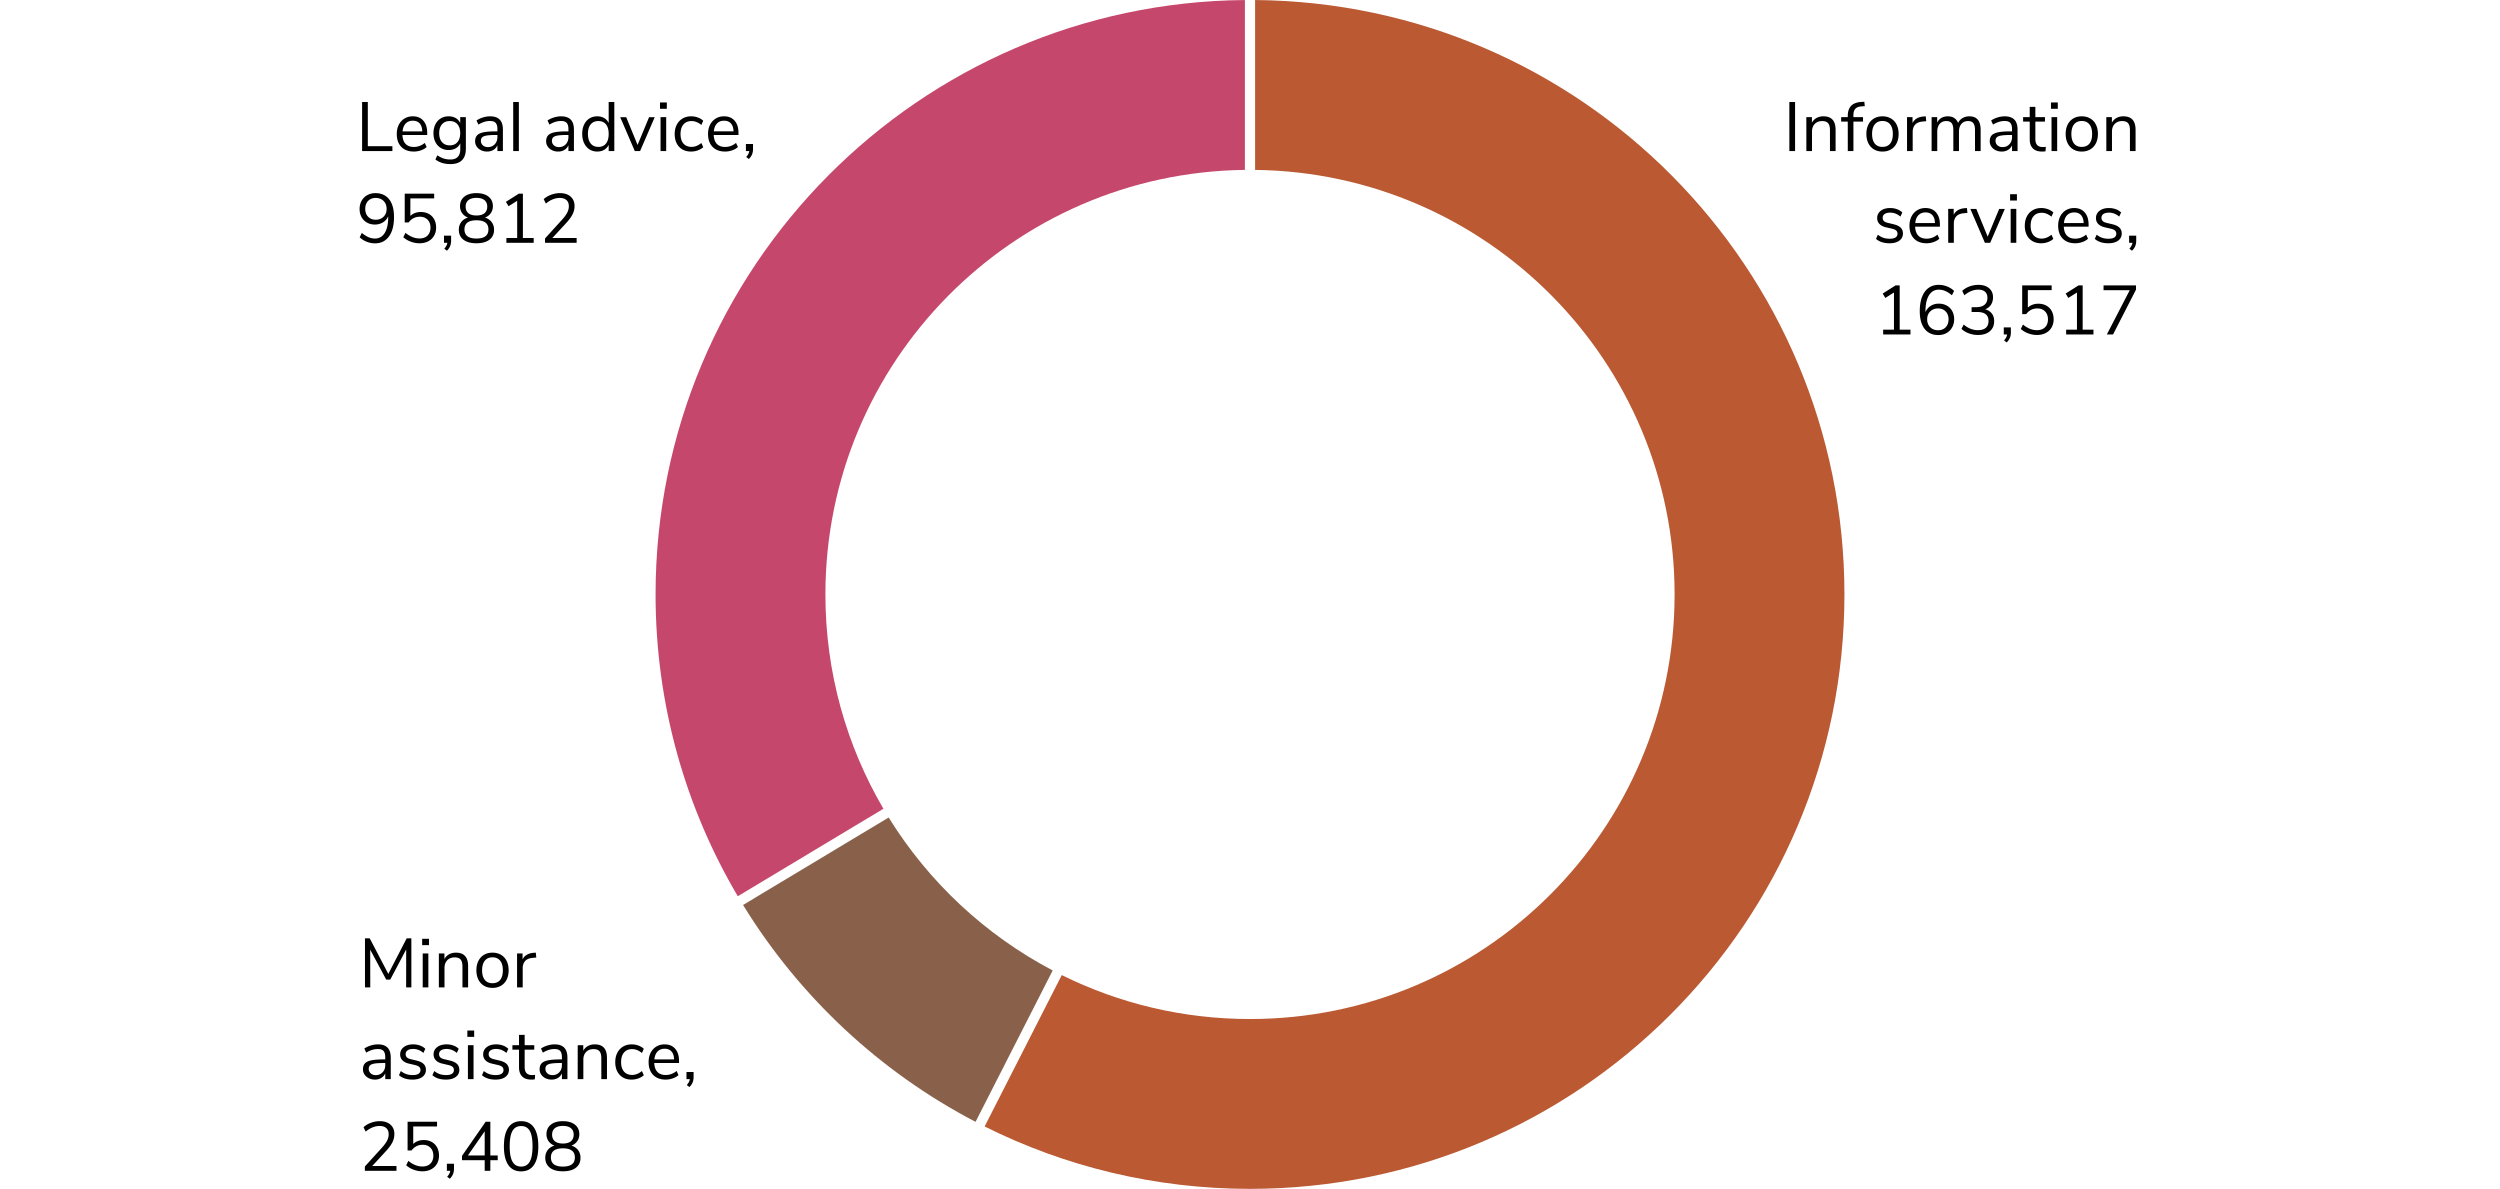
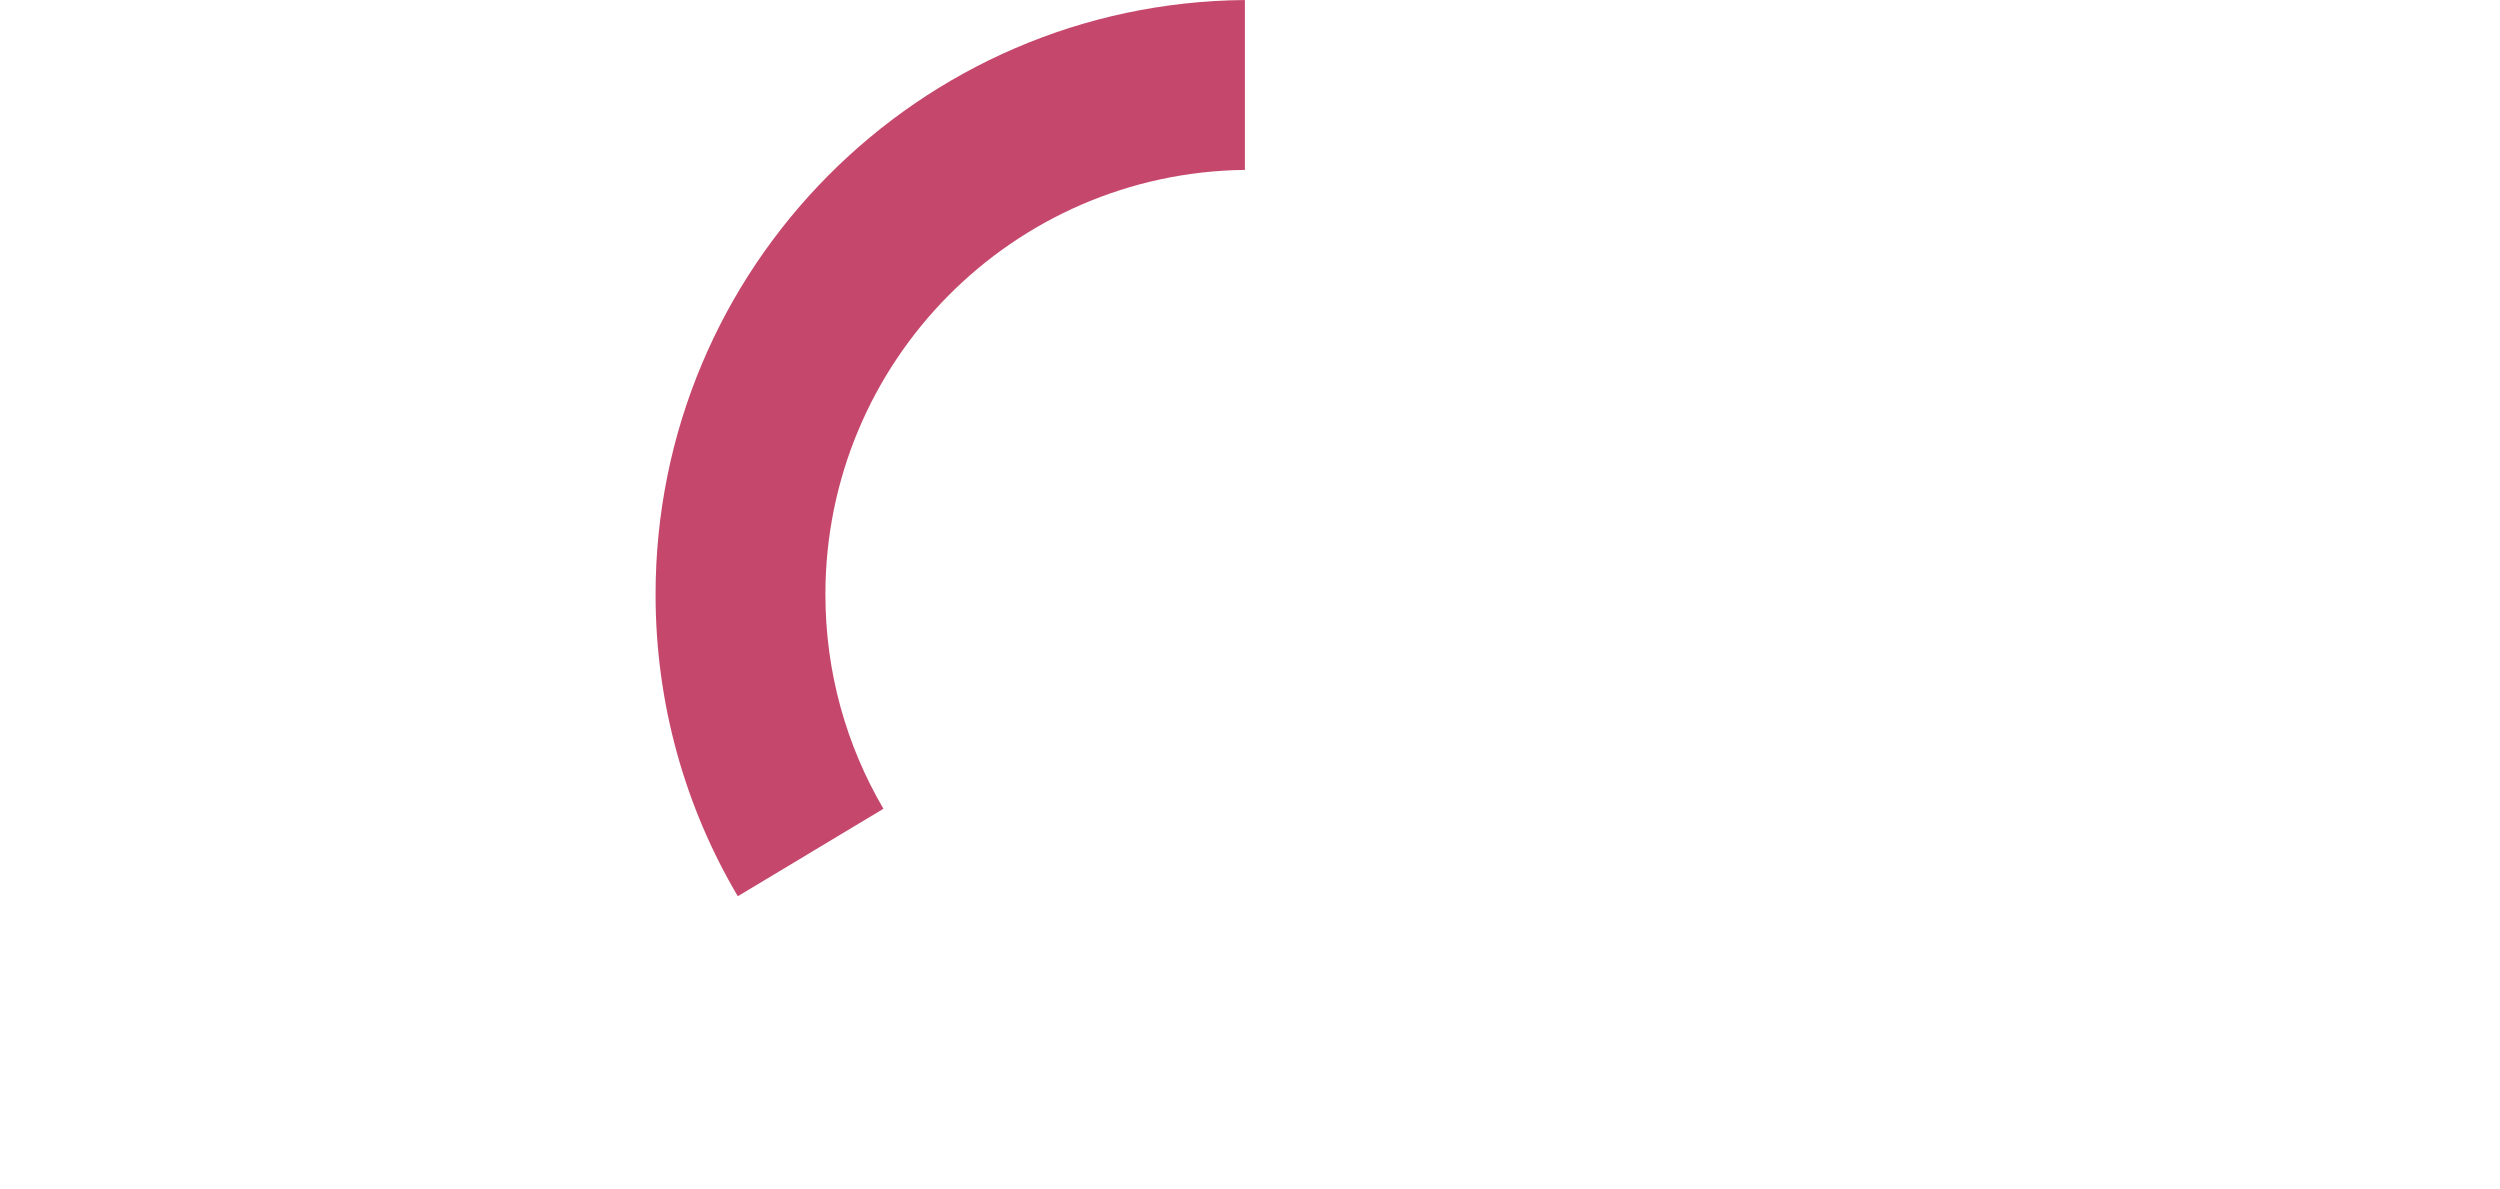
<svg xmlns="http://www.w3.org/2000/svg" viewBox="0 0 1472 700">
-   <path fill="#c6476c" d="M520.157 476.192C498.451 439.153 486 396.034 486 350c0-137.068 110.313-248.352 247-249.962V.019C541.082 1.631 386 157.702 386 350c0 64.875 17.659 125.62 48.42 177.708l85.737-51.516Z" />
-   <path fill="#89614b" d="m523.248 481.334-85.733 51.514c33.141 53.982 80.509 98.29 136.891 127.69l45.417-89.135c-39.684-20.867-73.073-52.087-96.575-90.069Z" />
-   <path fill="#ba5932" d="M739 .019v100.019C875.687 101.648 986 212.932 986 350c0 138.071-111.929 250-250 250-39.806 0-77.429-9.319-110.833-25.87l-45.418 89.138C626.782 686.772 679.845 700 736 700c193.3 0 350-156.7 350-350C1086 157.702 930.918 1.631 739 .019Z" />
-   <path d="M242.205 552.477v28.904h-3.075l.04-22.387-9.388 17.795h-2.379l-9.43-17.63.042 22.222h-3.117v-28.904h2.789l10.947 20.95 10.824-20.95h2.747Zm10.372.286v3.731h-4.017v-3.731h4.017Zm-3.69 8.651h3.321v19.967h-3.32v-19.967Zm26.732 7.421v12.546h-3.321V569.04c0-1.858-.362-3.212-1.086-4.06-.725-.846-1.88-1.27-3.465-1.27-1.832 0-3.294.56-4.387 1.68-1.093 1.122-1.64 2.64-1.64 4.551v11.44h-3.32v-19.967h3.279v3.28c.656-1.23 1.571-2.167 2.747-2.81 1.175-.64 2.514-.962 4.018-.962 4.783 0 7.175 2.639 7.175 7.913Zm9.368 11.561c-1.435-.846-2.542-2.056-3.321-3.627s-1.168-3.396-1.168-5.474c0-2.077.389-3.901 1.168-5.474.78-1.571 1.886-2.78 3.321-3.628 1.435-.847 3.096-1.271 4.982-1.271s3.552.424 5.002 1.271c1.448.848 2.562 2.057 3.341 3.628.779 1.573 1.168 3.397 1.168 5.474 0 2.078-.39 3.902-1.168 5.474-.779 1.57-1.893 2.78-3.341 3.627-1.45.848-3.117 1.272-5.002 1.272s-3.547-.424-4.982-1.272Zm9.512-3.423c1.052-1.297 1.578-3.19 1.578-5.678 0-2.433-.532-4.312-1.598-5.638-1.067-1.325-2.57-1.988-4.51-1.988-1.942 0-3.445.663-4.51 1.988-1.066 1.326-1.6 3.205-1.6 5.638 0 2.46.527 4.346 1.58 5.658 1.051 1.312 2.562 1.968 4.53 1.968s3.477-.65 4.53-1.948Zm21.259-13.181-2.174.205c-2.05.191-3.532.834-4.448 1.927-.916 1.094-1.373 2.447-1.373 4.058v11.399h-3.322v-19.967h3.24v3.484c1.12-2.322 3.32-3.62 6.6-3.894l1.19-.082.287 2.87Zm-87.555 53.077c1.243 1.299 1.865 3.274 1.865 5.925v12.587h-3.238v-3.402c-.52 1.174-1.312 2.083-2.378 2.726-1.066.642-2.296.963-3.69.963-1.285 0-2.467-.26-3.547-.78-1.08-.518-1.934-1.242-2.563-2.172a5.367 5.367 0 0 1-.942-3.075c0-1.502.382-2.672 1.147-3.506.766-.833 2.023-1.435 3.773-1.803 1.749-.37 4.182-.555 7.298-.555h.902v-1.352c0-1.667-.343-2.876-1.025-3.628-.684-.752-1.79-1.128-3.322-1.128-2.295 0-4.578.71-6.846 2.132l-1.107-2.42c1.038-.736 2.288-1.332 3.751-1.783 1.462-.45 2.876-.676 4.243-.676 2.542 0 4.435.65 5.68 1.947Zm-2.952 14.514c1.052-1.107 1.58-2.534 1.58-4.284v-1.189h-.74c-2.404 0-4.237.102-5.493.307-1.258.205-2.153.548-2.686 1.025-.533.479-.8 1.183-.8 2.112 0 1.066.39 1.947 1.17 2.644s1.755 1.046 2.93 1.046c1.64 0 2.987-.554 4.039-1.661Zm9.656 1.702 1.107-2.46c1.066.848 2.152 1.455 3.26 1.824 1.106.37 2.357.554 3.75.554 1.477 0 2.604-.253 3.383-.759s1.17-1.236 1.17-2.193c0-.793-.262-1.421-.78-1.886-.52-.465-1.381-.833-2.583-1.107l-3.362-.779c-1.696-.383-2.994-1.039-3.895-1.968-.902-.93-1.353-2.077-1.353-3.444 0-1.777.697-3.212 2.09-4.305 1.395-1.093 3.253-1.64 5.577-1.64 1.394 0 2.72.225 3.977.676 1.257.45 2.31 1.101 3.156 1.948l-1.106 2.419c-1.832-1.559-3.841-2.337-6.027-2.337-1.394 0-2.481.267-3.26.8-.779.533-1.168 1.277-1.168 2.234 0 .793.239 1.428.718 1.906.477.479 1.25.84 2.316 1.086l3.402.82c1.86.438 3.24 1.102 4.142 1.989.902.889 1.352 2.044 1.352 3.465 0 1.75-.704 3.143-2.11 4.181-1.41 1.04-3.329 1.559-5.762 1.559-3.361 0-6.026-.861-7.994-2.583Zm19.68 0 1.106-2.46c1.067.848 2.153 1.455 3.26 1.824 1.107.37 2.358.554 3.751.554 1.477 0 2.604-.253 3.383-.759s1.169-1.236 1.169-2.193c0-.793-.26-1.421-.78-1.886-.519-.465-1.38-.833-2.582-1.107l-3.363-.779c-1.695-.383-2.993-1.039-3.894-1.968-.903-.93-1.354-2.077-1.354-3.444 0-1.777.697-3.212 2.091-4.305 1.395-1.093 3.253-1.64 5.576-1.64 1.395 0 2.72.225 3.978.676 1.257.45 2.31 1.101 3.156 1.948l-1.106 2.419c-1.832-1.559-3.841-2.337-6.028-2.337-1.393 0-2.48.267-3.259.8-.779.533-1.169 1.277-1.169 2.234 0 .793.24 1.428.718 1.906.478.479 1.25.84 2.317 1.086l3.402.82c1.86.438 3.24 1.102 4.142 1.989.902.889 1.352 2.044 1.352 3.465 0 1.75-.704 3.143-2.111 4.181-1.408 1.04-3.328 1.559-5.76 1.559-3.362 0-6.027-.861-7.995-2.583Zm24.6-26.322v3.731h-4.018v-3.731h4.018Zm-3.69 8.651h3.32v19.967h-3.32v-19.967Zm8.281 17.671 1.108-2.46c1.065.848 2.152 1.455 3.259 1.824 1.107.37 2.357.554 3.751.554 1.476 0 2.604-.253 3.383-.759.779-.506 1.168-1.236 1.168-2.193 0-.793-.26-1.421-.779-1.886s-1.38-.833-2.583-1.107l-3.361-.779c-1.696-.383-2.994-1.039-3.896-1.968-.901-.93-1.352-2.077-1.352-3.444 0-1.777.696-3.212 2.09-4.305 1.394-1.093 3.252-1.64 5.577-1.64 1.393 0 2.718.225 3.976.676 1.257.45 2.31 1.101 3.157 1.948l-1.107 2.419c-1.831-1.559-3.84-2.337-6.026-2.337-1.395 0-2.48.267-3.26.8s-1.17 1.277-1.17 2.234c0 .793.24 1.428.719 1.906s1.25.84 2.316 1.086l3.403.82c1.859.438 3.24 1.102 4.141 1.989.902.889 1.354 2.044 1.354 3.465 0 1.75-.705 3.143-2.112 4.181-1.408 1.04-3.328 1.559-5.76 1.559-3.363 0-6.028-.861-7.996-2.583Zm31.284-.205-.165 2.624c-.628.11-1.312.164-2.05.164-2.405 0-4.216-.629-5.432-1.887-1.217-1.256-1.824-3.006-1.824-5.248v-10.495h-3.896v-2.624h3.896v-6.068h3.32v6.068h5.658v2.624h-5.658v10.25c0 3.144 1.45 4.715 4.347 4.715.6 0 1.202-.041 1.804-.123Zm17.158-16.01c1.243 1.298 1.865 3.273 1.865 5.924v12.587h-3.238v-3.402c-.52 1.174-1.313 2.083-2.378 2.726-1.067.642-2.296.963-3.69.963-1.286 0-2.467-.26-3.548-.78-1.08-.518-1.933-1.242-2.562-2.172a5.367 5.367 0 0 1-.942-3.075c0-1.502.381-2.672 1.147-3.506.766-.833 2.022-1.435 3.772-1.803 1.75-.37 4.182-.555 7.298-.555h.903v-1.352c0-1.667-.343-2.876-1.026-3.628-.683-.752-1.79-1.128-3.321-1.128-2.296 0-4.578.71-6.847 2.132l-1.106-2.42c1.038-.736 2.288-1.332 3.75-1.783 1.463-.45 2.877-.676 4.244-.676 2.542 0 4.435.65 5.679 1.947Zm-2.952 14.513c1.051-1.107 1.579-2.534 1.579-4.284v-1.189h-.739c-2.405 0-4.237.102-5.494.307-1.258.205-2.152.548-2.685 1.025-.533.479-.8 1.183-.8 2.112 0 1.066.39 1.947 1.169 2.644s1.756 1.046 2.931 1.046c1.64 0 2.987-.554 4.039-1.661Zm28.105-8.548v12.546h-3.32V623.04c0-1.858-.364-3.212-1.087-4.06-.725-.846-1.88-1.27-3.465-1.27-1.831 0-3.294.56-4.387 1.68-1.093 1.122-1.64 2.64-1.64 4.551v11.44h-3.32v-19.967h3.28v3.28c.656-1.23 1.57-2.167 2.747-2.81 1.174-.64 2.513-.962 4.017-.962 4.783 0 7.175 2.639 7.175 7.913Zm9.389 11.561c-1.45-.846-2.563-2.042-3.341-3.586-.78-1.544-1.169-3.355-1.169-5.433 0-2.077.403-3.901 1.21-5.474.806-1.571 1.94-2.794 3.402-3.669s3.178-1.312 5.146-1.312c1.339 0 2.651.24 3.936.717 1.284.478 2.323 1.115 3.116 1.907l-1.107 2.46c-1.886-1.53-3.8-2.296-5.74-2.296-2.05 0-3.649.67-4.797 2.009-1.148 1.34-1.722 3.225-1.722 5.658 0 2.405.574 4.264 1.722 5.576 1.148 1.312 2.747 1.968 4.797 1.968 1.94 0 3.854-.765 5.74-2.296l1.107 2.46c-.847.793-1.914 1.42-3.198 1.886-1.285.465-2.61.697-3.977.697-1.968 0-3.677-.424-5.125-1.272Zm33.046-8.486h-14.596c.108 2.323.737 4.08 1.886 5.268 1.148 1.19 2.773 1.784 4.879 1.784 2.323 0 4.455-.792 6.396-2.378l1.106 2.419c-.875.82-1.995 1.47-3.362 1.947-1.366.478-2.76.718-4.181.718-3.117 0-5.57-.916-7.36-2.747s-2.685-4.36-2.685-7.585c0-2.05.395-3.86 1.19-5.433.791-1.571 1.905-2.794 3.34-3.669 1.435-.875 3.068-1.312 4.9-1.312 2.65 0 4.728.868 6.232 2.603 1.503 1.737 2.255 4.121 2.255 7.155v1.23Zm-12.649-6.765c-1.053 1.093-1.675 2.638-1.865 4.632h11.602c-.054-2.021-.56-3.572-1.516-4.652-.957-1.08-2.296-1.62-4.019-1.62-1.749 0-3.15.547-4.202 1.64Zm21.217 12.054v2.951c0 1.149-.185 2.194-.554 3.137s-1.004 1.865-1.906 2.768l-1.558-1.19c1.066-1.175 1.667-2.336 1.804-3.484h-1.968v-4.182h4.182Zm-174.945 55.353v2.829h-18.615v-2.542l10.127-11.152c1.368-1.53 2.359-2.904 2.973-4.12.615-1.216.923-2.44.923-3.67 0-1.585-.465-2.801-1.395-3.649-.928-.848-2.24-1.271-3.935-1.271-2.788 0-5.522 1.107-8.2 3.32l-1.27-2.582c1.147-1.093 2.588-1.961 4.324-2.604 1.736-.642 3.478-.963 5.228-.963 2.65 0 4.749.684 6.294 2.05 1.543 1.366 2.316 3.212 2.316 5.534a10.74 10.74 0 0 1-1.128 4.797c-.752 1.532-1.988 3.24-3.71 5.125l-8.2 8.898h14.268Zm20.807-14.146a7.912 7.912 0 0 1 3.136 3.219c.738 1.38 1.107 2.973 1.107 4.777 0 1.831-.403 3.444-1.21 4.838-.805 1.394-1.947 2.48-3.422 3.26-1.477.778-3.199 1.168-5.166 1.168-1.75 0-3.479-.321-5.187-.963-1.709-.642-3.15-1.51-4.326-2.603l1.271-2.584c2.68 2.214 5.426 3.32 8.242 3.32 2.022 0 3.607-.573 4.755-1.72 1.148-1.15 1.722-2.708 1.722-4.675 0-1.914-.567-3.458-1.701-4.632-1.135-1.176-2.645-1.764-4.53-1.764-2.762 0-4.961 1.121-6.602 3.361h-2.337v-16.931h17.343v2.787h-14.021v10.29a7.862 7.862 0 0 1 2.726-1.7c1.052-.397 2.193-.595 3.423-.595 1.831 0 3.424.384 4.777 1.147Zm13.058 12.793v2.951c0 1.149-.185 2.194-.554 3.137s-1.004 1.865-1.906 2.768l-1.558-1.19c1.066-1.175 1.667-2.336 1.804-3.484h-1.968v-4.182h4.182Zm25.748-2.092h-4.347v6.274h-3.32v-6.274h-13.366v-2.54l13.94-20.09h2.746v19.843h4.347v2.787Zm-7.667-2.787v-14.227l-9.88 14.227h9.88Zm13.898 5.617c-1.721-2.515-2.583-6.177-2.583-10.988 0-4.838.862-8.513 2.583-11.03 1.722-2.514 4.237-3.77 7.544-3.77 3.307 0 5.823 1.25 7.544 3.75s2.583 6.171 2.583 11.01-.861 8.513-2.583 11.029c-1.721 2.514-4.237 3.771-7.544 3.771-3.307 0-5.822-1.257-7.544-3.771Zm12.628-1.968c1.093-1.94 1.64-4.961 1.64-9.06 0-4.128-.54-7.141-1.62-9.042-1.08-1.9-2.78-2.85-5.104-2.85-2.296 0-3.99.958-5.084 2.87-1.093 1.914-1.64 4.92-1.64 9.021 0 4.1.547 7.12 1.64 9.06 1.093 1.942 2.788 2.912 5.084 2.912s3.99-.97 5.084-2.911Zm28.474-6.765c.943 1.257 1.415 2.76 1.415 4.51 0 2.487-.902 4.434-2.706 5.843s-4.36 2.111-7.667 2.111c-3.308 0-5.863-.703-7.667-2.111s-2.706-3.356-2.706-5.843c0-1.777.477-3.294 1.434-4.55s2.283-2.133 3.978-2.625c-1.45-.547-2.598-1.408-3.444-2.583-.848-1.175-1.27-2.556-1.27-4.142 0-2.35.853-4.214 2.562-5.595 1.708-1.381 4.079-2.07 7.113-2.07s5.405.689 7.113 2.07 2.563 3.246 2.563 5.595c0 1.586-.424 2.973-1.27 4.163-.848 1.189-1.983 2.043-3.404 2.562 1.694.52 3.014 1.408 3.956 2.665Zm-1.906 4.305c0-3.581-2.35-5.371-7.052-5.371s-7.052 1.79-7.052 5.37 2.35 5.372 7.052 5.372 7.052-1.79 7.052-5.371Zm-11.787-9.553c1.079.901 2.658 1.353 4.735 1.353s3.655-.452 4.735-1.353c1.08-.902 1.62-2.2 1.62-3.895 0-1.613-.54-2.87-1.62-3.772-1.08-.902-2.658-1.353-4.735-1.353s-3.656.45-4.735 1.353c-1.08.902-1.62 2.16-1.62 3.772 0 1.695.54 2.993 1.62 3.895Zm726.882-611.908h3.363v28.904h-3.363V60.048Zm27.225 16.358v12.546h-3.321v-12.34c0-1.86-.363-3.212-1.086-4.06-.725-.847-1.88-1.27-3.465-1.27-1.832 0-3.294.56-4.387 1.68-1.094 1.121-1.64 2.639-1.64 4.552v11.438h-3.32V68.985h3.279v3.28c.656-1.23 1.57-2.165 2.747-2.808 1.174-.642 2.514-.964 4.018-.964 4.782 0 7.175 2.639 7.175 7.913Zm10.495-7.42h5.658v2.623h-5.658v17.343h-3.32V71.61h-3.896v-2.624h3.896v-.656c0-2.65.662-4.66 1.988-6.026 1.325-1.367 3.368-2.133 6.129-2.296l1.64-.082.247 2.583-1.887.123c-1.667.11-2.884.58-3.648 1.414-.766.834-1.149 2.111-1.149 3.833v1.107Zm12.115 18.983c-1.434-.848-2.542-2.057-3.32-3.63-.78-1.57-1.169-3.395-1.169-5.473 0-2.077.39-3.901 1.17-5.473.777-1.572 1.885-2.78 3.32-3.628 1.435-.847 3.095-1.272 4.98-1.272 1.888 0 3.554.425 5.003 1.272 1.449.847 2.562 2.056 3.342 3.628.779 1.572 1.169 3.396 1.169 5.473 0 2.078-.39 3.903-1.17 5.474-.779 1.572-1.892 2.781-3.341 3.629s-3.115 1.27-5.002 1.27c-1.886 0-3.546-.423-4.982-1.27Zm9.513-3.424c1.052-1.298 1.578-3.191 1.578-5.679 0-2.432-.533-4.311-1.598-5.637-1.067-1.326-2.57-1.989-4.511-1.989s-3.444.663-4.51 1.989c-1.066 1.326-1.599 3.205-1.599 5.637 0 2.46.526 4.346 1.579 5.658 1.051 1.312 2.562 1.968 4.53 1.968 1.969 0 3.478-.648 4.531-1.947Zm21.258-13.182-2.173.205c-2.05.192-3.533.834-4.448 1.927-.916 1.094-1.374 2.447-1.374 4.06v11.397h-3.32V68.985h3.238v3.486c1.12-2.324 3.321-3.622 6.601-3.896l1.189-.082.287 2.87Zm32.02 5.043v12.546h-3.32V76.57c0-1.83-.322-3.17-.964-4.017-.642-.848-1.675-1.272-3.096-1.272-1.666 0-2.979.56-3.935 1.68-.957 1.122-1.436 2.653-1.436 4.594v11.397h-3.32V76.57c0-1.858-.328-3.204-.984-4.038s-1.696-1.25-3.116-1.25c-1.667 0-2.98.56-3.936 1.68-.957 1.121-1.436 2.652-1.436 4.593v11.397h-3.32V68.985h3.28v3.158c.601-1.175 1.435-2.078 2.5-2.706 1.067-.63 2.296-.944 3.69-.944 3.089 0 5.126 1.313 6.11 3.937a6.477 6.477 0 0 1 2.623-2.89c1.176-.698 2.515-1.047 4.019-1.047 4.428 0 6.641 2.639 6.641 7.913Zm19.865-5.966c1.243 1.3 1.865 3.275 1.865 5.925v12.587h-3.238V85.55c-.52 1.175-1.313 2.084-2.378 2.726-1.067.642-2.296.963-3.69.963-1.286 0-2.468-.26-3.548-.779s-1.933-1.243-2.562-2.173a5.367 5.367 0 0 1-.943-3.075c0-1.502.382-2.671 1.148-3.505s2.022-1.436 3.772-1.804c1.75-.369 4.182-.553 7.298-.553h.903v-1.354c0-1.667-.343-2.876-1.026-3.628-.683-.752-1.79-1.128-3.321-1.128-2.296 0-4.578.711-6.847 2.132l-1.106-2.419c1.038-.737 2.288-1.332 3.75-1.783 1.463-.451 2.877-.677 4.244-.677 2.542 0 4.435.65 5.679 1.947Zm-2.953 14.515c1.052-1.107 1.58-2.535 1.58-4.285V79.48h-.739c-2.405 0-4.237.103-5.494.308-1.258.205-2.152.547-2.685 1.024-.534.479-.8 1.183-.8 2.113 0 1.065.39 1.947 1.169 2.644.78.697 1.756 1.045 2.931 1.045 1.64 0 2.987-.553 4.038-1.66Zm21.464 1.496-.164 2.624c-.629.11-1.312.164-2.05.164-2.405 0-4.216-.628-5.432-1.885-1.217-1.257-1.824-3.007-1.824-5.249V71.61h-3.896v-2.624h3.896v-6.068h3.32v6.068h5.658v2.624h-5.658v10.25c0 3.144 1.45 4.715 4.347 4.715.6 0 1.202-.04 1.803-.123Zm7.052-26.117v3.731h-4.017v-3.731h4.017Zm-3.69 8.651h3.321v19.967h-3.32V68.985Zm12.812 18.984c-1.434-.848-2.542-2.057-3.32-3.63-.78-1.57-1.17-3.395-1.17-5.473 0-2.077.39-3.901 1.17-5.473.778-1.572 1.886-2.78 3.32-3.628 1.436-.847 3.096-1.272 4.982-1.272 1.886 0 3.552.425 5.002 1.272 1.449.847 2.562 2.056 3.341 3.628.78 1.572 1.17 3.396 1.17 5.473 0 2.078-.39 3.903-1.17 5.474-.779 1.572-1.892 2.781-3.341 3.629s-3.116 1.27-5.002 1.27c-1.886 0-3.546-.423-4.982-1.27Zm9.513-3.424c1.052-1.298 1.578-3.191 1.578-5.679 0-2.432-.533-4.311-1.599-5.637-1.066-1.326-2.57-1.989-4.51-1.989s-3.444.663-4.51 1.989c-1.067 1.326-1.599 3.205-1.599 5.637 0 2.46.526 4.346 1.578 5.658 1.052 1.312 2.563 1.968 4.53 1.968 1.97 0 3.48-.648 4.532-1.947Zm27.162-8.139v12.546h-3.321v-12.34c0-1.86-.363-3.212-1.086-4.06-.725-.847-1.88-1.27-3.465-1.27-1.832 0-3.294.56-4.387 1.68-1.094 1.121-1.64 2.639-1.64 4.552v11.438h-3.32V68.985h3.279v3.28c.656-1.23 1.57-2.165 2.747-2.808 1.174-.642 2.514-.964 4.018-.964 4.782 0 7.175 2.639 7.175 7.913Zm-152.846 64.25 1.107-2.46c1.066.848 2.152 1.456 3.26 1.825 1.106.369 2.357.553 3.75.553 1.477 0 2.604-.252 3.383-.759.78-.504 1.17-1.236 1.17-2.193 0-.792-.262-1.42-.78-1.886-.52-.465-1.38-.833-2.583-1.107l-3.362-.778c-1.696-.383-2.994-1.04-3.895-1.968-.902-.93-1.353-2.077-1.353-3.445 0-1.776.697-3.211 2.09-4.304 1.395-1.094 3.253-1.64 5.577-1.64 1.394 0 2.72.225 3.977.676 1.257.451 2.31 1.1 3.156 1.947l-1.106 2.42c-1.832-1.558-3.84-2.338-6.027-2.338-1.394 0-2.48.267-3.26.8-.779.533-1.168 1.278-1.168 2.234 0 .793.24 1.43.718 1.907.477.478 1.25.84 2.316 1.087l3.402.82c1.86.437 3.24 1.1 4.142 1.988.902.889 1.353 2.043 1.353 3.464 0 1.75-.705 3.144-2.112 4.183-1.408 1.039-3.328 1.557-5.76 1.557-3.362 0-6.027-.861-7.995-2.583Zm37.638-7.175h-14.597c.11 2.324.739 4.08 1.886 5.269 1.148 1.188 2.774 1.783 4.88 1.783 2.322 0 4.454-.792 6.395-2.378l1.108 2.42c-.875.82-1.996 1.469-3.362 1.946-1.368.479-2.761.718-4.182.718-3.116 0-5.57-.915-7.36-2.747-1.79-1.83-2.685-4.36-2.685-7.585 0-2.05.395-3.86 1.188-5.432.793-1.572 1.907-2.794 3.342-3.67 1.435-.874 3.068-1.312 4.9-1.312 2.65 0 4.728.868 6.231 2.604 1.503 1.736 2.256 4.12 2.256 7.154v1.23Zm-12.65-6.764c-1.051 1.093-1.673 2.637-1.865 4.633h11.604c-.056-2.023-.56-3.574-1.518-4.654s-2.296-1.62-4.017-1.62c-1.75 0-3.15.547-4.203 1.64Zm28.844-1.354-2.173.205c-2.05.192-3.533.834-4.448 1.927-.916 1.094-1.374 2.447-1.374 4.06v11.397h-3.32v-19.967h3.238v3.486c1.121-2.324 3.321-3.622 6.602-3.896l1.188-.082.287 2.87Zm22.017-2.337-8.61 19.926h-3.116l-8.569-19.926h3.526l6.683 16.319 6.765-16.319h3.32Zm7.134-8.692v3.731h-4.018v-3.731h4.018Zm-3.69 8.651h3.32v19.967h-3.32v-19.967Zm12.832 18.984c-1.449-.848-2.562-2.043-3.34-3.588-.78-1.544-1.17-3.355-1.17-5.433 0-2.077.404-3.901 1.21-5.473.806-1.572 1.94-2.794 3.403-3.67s3.178-1.312 5.145-1.312c1.34 0 2.652.24 3.937.718 1.284.478 2.322 1.114 3.115 1.906l-1.106 2.46c-1.886-1.53-3.8-2.296-5.74-2.296-2.05 0-3.649.67-4.797 2.009-1.149 1.34-1.722 3.226-1.722 5.658 0 2.406.573 4.264 1.722 5.576 1.148 1.312 2.747 1.968 4.796 1.968 1.94 0 3.855-.764 5.74-2.296l1.107 2.46c-.847.793-1.913 1.422-3.197 1.886-1.285.465-2.61.697-3.978.697-1.967 0-3.676-.423-5.125-1.27Zm33.046-8.488h-14.596c.109 2.324.738 4.08 1.886 5.269 1.149 1.188 2.774 1.783 4.88 1.783 2.322 0 4.454-.792 6.396-2.378l1.106 2.42c-.875.82-1.995 1.469-3.362 1.946-1.366.479-2.761.718-4.182.718-3.116 0-5.57-.915-7.36-2.747-1.79-1.83-2.685-4.36-2.685-7.585 0-2.05.396-3.86 1.19-5.432.792-1.572 1.906-2.794 3.34-3.67 1.436-.874 3.069-1.312 4.9-1.312 2.651 0 4.728.868 6.232 2.604 1.503 1.736 2.255 4.12 2.255 7.154v1.23Zm-12.648-6.764c-1.053 1.093-1.675 2.637-1.865 4.633h11.602c-.055-2.023-.56-3.574-1.517-4.654-.957-1.08-2.295-1.62-4.018-1.62-1.75 0-3.15.547-4.202 1.64Zm16.297 13.94 1.107-2.46c1.065.847 2.152 1.455 3.259 1.824 1.107.369 2.357.553 3.752.553 1.475 0 2.603-.252 3.383-.759.778-.504 1.168-1.236 1.168-2.193 0-.792-.26-1.42-.78-1.886s-1.38-.833-2.583-1.107l-3.361-.778c-1.695-.383-2.993-1.04-3.896-1.968-.9-.93-1.352-2.077-1.352-3.445 0-1.776.696-3.211 2.09-4.304 1.394-1.094 3.253-1.64 5.577-1.64 1.393 0 2.719.225 3.976.676 1.257.451 2.31 1.1 3.158 1.947l-1.108 2.42c-1.83-1.558-3.84-2.338-6.026-2.338-1.395 0-2.48.267-3.26.8s-1.169 1.278-1.169 2.234c0 .793.24 1.43.718 1.907.478.478 1.25.84 2.316 1.087l3.404.82c1.858.437 3.239 1.1 4.14 1.988.903.889 1.354 2.043 1.354 3.464 0 1.75-.704 3.144-2.112 4.183-1.408 1.039-3.328 1.557-5.76 1.557-3.363 0-6.028-.861-7.995-2.583Zm24.395-1.886v2.952c0 1.147-.184 2.193-.554 3.136-.369.943-1.003 1.866-1.906 2.767l-1.557-1.189c1.065-1.175 1.667-2.336 1.803-3.485h-1.968v-4.181h4.182Zm-132.92 55.352v2.83h-16.072v-2.83h6.354v-21.894l-5.084 3.199-1.557-2.583 7.585-4.797h2.419v26.075h6.354Zm21.402-14.185a8.107 8.107 0 0 1 3.197 3.239c.765 1.393 1.148 2.992 1.148 4.797 0 1.776-.396 3.376-1.19 4.797a8.439 8.439 0 0 1-3.32 3.32c-1.421.794-3.02 1.19-4.796 1.19-3.5 0-6.199-1.217-8.098-3.65-1.9-2.432-2.85-5.903-2.85-10.413 0-3.253.444-6.041 1.332-8.364s2.166-4.093 3.834-5.31c1.667-1.216 3.662-1.824 5.987-1.824 1.666 0 3.293.307 4.879.922a12.6 12.6 0 0 1 4.181 2.644l-1.271 2.583c-1.366-1.147-2.672-1.988-3.915-2.521a9.544 9.544 0 0 0-3.793-.8c-2.488 0-4.421 1.101-5.801 3.3-1.38 2.202-2.07 5.31-2.07 9.329v.614a7.76 7.76 0 0 1 3.033-3.648c1.394-.903 3.007-1.354 4.838-1.354 1.749 0 3.307.384 4.675 1.148Zm-.657 12.75c1.12-1.174 1.681-2.733 1.681-4.673 0-1.913-.567-3.458-1.701-4.633-1.135-1.176-2.631-1.764-4.49-1.764-1.886 0-3.423.595-4.613 1.784-1.188 1.189-1.783 2.726-1.783 4.613 0 1.913.595 3.464 1.783 4.653 1.19 1.188 2.74 1.783 4.655 1.783 1.858 0 3.347-.587 4.468-1.763Zm27.183-8.056c.902 1.19 1.353 2.685 1.353 4.49 0 2.515-.854 4.496-2.562 5.944-1.709 1.45-4.025 2.173-6.95 2.173-1.859 0-3.649-.313-5.37-.942-1.723-.629-3.172-1.503-4.347-2.624l1.271-2.583c2.624 2.214 5.413 3.32 8.365 3.32 2.05 0 3.607-.457 4.674-1.373 1.065-.916 1.598-2.262 1.598-4.039 0-3.525-2.214-5.289-6.641-5.289h-3.322v-2.828h2.665c2.132 0 3.773-.472 4.92-1.415 1.149-.944 1.722-2.303 1.722-4.08 0-1.558-.465-2.753-1.394-3.587-.93-.833-2.255-1.25-3.977-1.25-2.787 0-5.522 1.106-8.2 3.32l-1.27-2.583c1.174-1.12 2.61-1.995 4.305-2.624a15.096 15.096 0 0 1 5.288-.942c2.624 0 4.708.663 6.253 1.988 1.544 1.326 2.316 3.11 2.316 5.35 0 1.668-.403 3.124-1.209 4.367-.806 1.244-1.934 2.138-3.383 2.685 1.695.493 2.994 1.333 3.895 2.522Zm11.193 8.139v2.952c0 1.147-.184 2.193-.553 3.136-.37.943-1.005 1.866-1.907 2.767l-1.558-1.189c1.066-1.175 1.667-2.336 1.803-3.485h-1.967v-4.181h4.182Zm20.93-12.792c1.354.765 2.398 1.838 3.137 3.218s1.106 2.972 1.106 4.777c0 1.83-.403 3.443-1.209 4.838-.806 1.393-1.947 2.48-3.424 3.26-1.475.778-3.197 1.167-5.166 1.167a14.65 14.65 0 0 1-5.186-.963c-1.708-.642-3.15-1.51-4.325-2.603l1.27-2.583c2.679 2.214 5.426 3.32 8.241 3.32 2.023 0 3.609-.574 4.756-1.722 1.149-1.148 1.723-2.706 1.723-4.673 0-1.913-.568-3.458-1.702-4.633-1.134-1.176-2.645-1.764-4.53-1.764-2.761 0-4.962 1.121-6.601 3.362h-2.337v-16.932h17.343v2.787h-14.023v10.291a7.885 7.885 0 0 1 2.727-1.701c1.052-.396 2.193-.595 3.424-.595 1.83 0 3.423.384 4.776 1.149Zm27.695 14.144v2.83h-16.072v-2.83h6.356v-21.894l-5.084 3.199-1.56-2.583 7.586-4.797h2.419v26.075h6.355Zm25.051-26.075v2.5l-13.53 26.404h-3.65l13.49-26.076h-15.416v-2.828h19.106ZM213.205 60.047h3.362v26.035h14.473v2.87h-17.835V60.047Zm38.336 19.433h-14.597c.11 2.325.739 4.08 1.886 5.27 1.149 1.188 2.774 1.783 4.88 1.783 2.322 0 4.454-.793 6.395-2.378l1.108 2.42c-.875.82-1.996 1.469-3.362 1.946-1.368.479-2.761.718-4.182.718-3.116 0-5.57-.915-7.36-2.747-1.79-1.83-2.685-4.36-2.685-7.585 0-2.05.396-3.86 1.188-5.432.793-1.572 1.907-2.795 3.342-3.67 1.435-.874 3.068-1.312 4.9-1.312 2.65 0 4.728.868 6.231 2.604s2.256 4.12 2.256 7.154v1.23Zm-12.65-6.763c-1.051 1.093-1.673 2.637-1.865 4.633h11.604c-.056-2.024-.56-3.575-1.518-4.655-.957-1.079-2.296-1.619-4.017-1.619-1.75 0-3.15.547-4.203 1.64Zm35.404-3.732V87.6c0 2.978-.766 5.226-2.296 6.744-1.531 1.517-3.8 2.275-6.806 2.275-3.499 0-6.437-.902-8.815-2.706l1.107-2.46c1.34.875 2.596 1.503 3.772 1.887 1.175.382 2.487.573 3.936.573 1.912 0 3.362-.513 4.346-1.538.984-1.024 1.476-2.521 1.476-4.488V84.36c-.574 1.285-1.455 2.269-2.645 2.953-1.188.683-2.59 1.024-4.202 1.024-1.75 0-3.3-.41-4.653-1.23-1.354-.82-2.406-1.982-3.158-3.485s-1.127-3.24-1.127-5.207.375-3.703 1.127-5.207c.752-1.503 1.804-2.665 3.158-3.485 1.352-.82 2.903-1.23 4.653-1.23 1.585 0 2.966.343 4.14 1.025 1.176.683 2.064 1.654 2.666 2.912v-3.445h3.32Zm-4.961 14.699c1.093-1.272 1.64-3.028 1.64-5.269 0-2.214-.54-3.956-1.62-5.228-1.08-1.271-2.59-1.906-4.53-1.906-1.941 0-3.465.635-4.571 1.906-1.107 1.272-1.661 3.014-1.661 5.228 0 2.241.554 3.997 1.66 5.269 1.107 1.271 2.63 1.906 4.572 1.906 1.913 0 3.416-.635 4.51-1.906Zm24.908-13.244c1.243 1.3 1.865 3.275 1.865 5.925v12.587h-3.239V85.55c-.52 1.176-1.311 2.085-2.378 2.726-1.065.643-2.296.964-3.69.964-1.284 0-2.467-.26-3.546-.779-1.08-.519-1.935-1.243-2.563-2.173a5.367 5.367 0 0 1-.943-3.075c0-1.503.383-2.671 1.148-3.505.765-.834 2.023-1.436 3.772-1.805s4.183-.552 7.299-.552h.901v-1.354c0-1.667-.342-2.877-1.024-3.629-.684-.75-1.791-1.127-3.322-1.127-2.295 0-4.579.711-6.846 2.132l-1.108-2.419c1.038-.738 2.29-1.332 3.752-1.783 1.462-.451 2.876-.677 4.243-.677 2.542 0 4.435.65 5.68 1.947Zm-2.952 14.515c1.052-1.107 1.578-2.535 1.578-4.285v-1.19h-.738c-2.405 0-4.236.104-5.493.31-1.258.204-2.154.546-2.686 1.023-.533.479-.8 1.183-.8 2.113 0 1.065.39 1.947 1.17 2.644.778.697 1.755 1.045 2.93 1.045 1.64 0 2.986-.553 4.039-1.66Zm10.885-24.908h3.321v28.905h-3.321V60.047Zm33.887 10.393c1.243 1.3 1.865 3.275 1.865 5.925v12.587h-3.24V85.55c-.519 1.176-1.311 2.085-2.377 2.726-1.066.643-2.296.964-3.69.964-1.285 0-2.468-.26-3.547-.779-1.08-.519-1.934-1.243-2.562-2.173a5.367 5.367 0 0 1-.944-3.075c0-1.503.383-2.671 1.149-3.505.764-.834 2.022-1.436 3.771-1.805s4.183-.552 7.3-.552h.9v-1.354c0-1.667-.341-2.877-1.024-3.629-.684-.75-1.79-1.127-3.321-1.127-2.296 0-4.58.711-6.847 2.132l-1.107-2.419c1.038-.738 2.289-1.332 3.752-1.783 1.462-.451 2.876-.677 4.243-.677 2.542 0 4.434.65 5.679 1.947Zm-2.953 14.515c1.052-1.107 1.579-2.535 1.579-4.285v-1.19h-.739c-2.405 0-4.236.104-5.493.31-1.258.204-2.153.546-2.685 1.023-.534.479-.8 1.183-.8 2.113 0 1.065.39 1.947 1.169 2.644.778.697 1.756 1.045 2.93 1.045 1.64 0 2.987-.553 4.04-1.66Zm28.598-24.908v28.905h-3.321v-3.65c-.602 1.259-1.484 2.23-2.645 2.913-1.162.682-2.521 1.024-4.079 1.024-1.75 0-3.295-.436-4.634-1.311s-2.378-2.098-3.115-3.67c-.738-1.572-1.107-3.397-1.107-5.474 0-2.05.369-3.854 1.107-5.412.737-1.558 1.776-2.76 3.115-3.608 1.34-.846 2.884-1.27 4.634-1.27 1.558 0 2.917.342 4.08 1.024 1.16.683 2.042 1.654 2.644 2.912V60.047h3.321Zm-4.9 24.457c1.052-1.326 1.579-3.205 1.579-5.638s-.527-4.305-1.578-5.617c-1.053-1.311-2.55-1.968-4.49-1.968s-3.452.656-4.53 1.968c-1.081 1.312-1.62 3.157-1.62 5.535 0 2.433.539 4.325 1.62 5.679 1.078 1.352 2.589 2.03 4.53 2.03s3.437-.663 4.49-1.99Zm28.68-15.478-8.611 19.926h-3.116l-8.569-19.926h3.526l6.683 16.318 6.765-16.318h3.321Zm7.133-8.692v3.73h-4.018v-3.73h4.018Zm-3.69 8.651h3.321v19.967h-3.321V68.985Zm12.833 18.984c-1.45-.848-2.563-2.043-3.342-3.588-.78-1.544-1.168-3.356-1.168-5.433s.402-3.901 1.209-5.473c.806-1.572 1.94-2.795 3.403-3.67 1.462-.874 3.177-1.312 5.146-1.312 1.339 0 2.65.24 3.935.718 1.284.478 2.324 1.113 3.116 1.906l-1.107 2.46c-1.886-1.53-3.799-2.296-5.74-2.296-2.05 0-3.649.67-4.797 2.009-1.147 1.34-1.722 3.226-1.722 5.658 0 2.406.575 4.264 1.722 5.575 1.148 1.313 2.747 1.97 4.798 1.97 1.94 0 3.853-.766 5.74-2.297l1.106 2.46c-.847.793-1.914 1.422-3.198 1.886-1.285.465-2.61.697-3.976.697-1.968 0-3.677-.423-5.125-1.27Zm33.046-8.489h-14.597c.11 2.325.738 4.08 1.886 5.27 1.148 1.188 2.774 1.783 4.88 1.783 2.322 0 4.454-.793 6.395-2.378l1.107 2.42c-.875.82-1.996 1.469-3.362 1.946-1.367.479-2.76.718-4.181.718-3.117 0-5.57-.915-7.36-2.747-1.79-1.83-2.685-4.36-2.685-7.585 0-2.05.395-3.86 1.188-5.432.793-1.572 1.906-2.795 3.342-3.67 1.434-.874 3.067-1.312 4.9-1.312 2.65 0 4.728.868 6.23 2.604s2.257 4.12 2.257 7.154v1.23Zm-12.65-6.763c-1.052 1.093-1.674 2.637-1.865 4.633h11.603c-.055-2.024-.56-3.575-1.517-4.655-.957-1.079-2.296-1.619-4.018-1.619-1.75 0-3.15.547-4.203 1.64Zm21.218 12.053v2.953c0 1.147-.185 2.193-.554 3.136-.369.943-1.005 1.866-1.906 2.767l-1.559-1.189c1.067-1.175 1.667-2.337 1.804-3.485h-1.968V84.77h4.183Zm-214.243 32.598c1.9 2.433 2.85 5.903 2.85 10.414 0 4.894-.985 8.698-2.953 11.42-1.968 2.719-4.715 4.078-8.241 4.078-1.64 0-3.253-.307-4.838-.923s-2.98-1.496-4.181-2.644l1.27-2.582c1.367 1.147 2.672 1.988 3.916 2.521a9.552 9.552 0 0 0 3.792.8c2.487 0 4.414-1.1 5.781-3.302 1.366-2.199 2.05-5.308 2.05-9.327v-.533a7.507 7.507 0 0 1-3.054 3.608c-1.408.875-3 1.312-4.777 1.312-1.749 0-3.308-.382-4.674-1.147a8.109 8.109 0 0 1-3.198-3.24c-.765-1.393-1.148-2.993-1.148-4.797 0-1.776.396-3.376 1.189-4.797.793-1.42 1.9-2.528 3.321-3.32s3.02-1.19 4.797-1.19c3.5 0 6.197 1.217 8.098 3.65Zm-3.28 10.23c1.189-1.19 1.784-2.727 1.784-4.613 0-1.913-.595-3.464-1.784-4.653-1.189-1.19-2.74-1.783-4.654-1.783-1.858 0-3.348.588-4.469 1.762-1.12 1.175-1.68 2.734-1.68 4.674s.566 3.492 1.701 4.654c1.134 1.162 2.63 1.742 4.49 1.742 1.885 0 3.423-.594 4.612-1.783Zm26.69-1.62a7.9 7.9 0 0 1 3.137 3.22c.738 1.38 1.107 2.97 1.107 4.775 0 1.832-.403 3.444-1.21 4.838-.806 1.394-1.947 2.48-3.423 3.26-1.476.779-3.198 1.168-5.166 1.168-1.75 0-3.478-.321-5.186-.964-1.71-.641-3.15-1.51-4.326-2.603l1.271-2.582c2.679 2.213 5.426 3.32 8.241 3.32 2.023 0 3.608-.574 4.756-1.723 1.148-1.147 1.722-2.705 1.722-4.673 0-1.912-.568-3.457-1.701-4.633-1.135-1.175-2.645-1.763-4.53-1.763-2.762 0-4.962 1.121-6.602 3.362h-2.337v-16.933h17.343v2.788h-14.022v10.291a7.876 7.876 0 0 1 2.727-1.701c1.051-.396 2.193-.595 3.423-.595 1.83 0 3.423.383 4.777 1.149Zm13.059 12.792v2.953c0 1.147-.185 2.193-.554 3.136-.37.943-1.004 1.866-1.906 2.767l-1.558-1.189c1.065-1.175 1.667-2.337 1.804-3.485h-1.968v-4.182h4.182Zm23.881-7.995c.944 1.258 1.415 2.761 1.415 4.51 0 2.487-.902 4.436-2.706 5.842-1.803 1.408-4.36 2.112-7.667 2.112-3.307 0-5.863-.704-7.667-2.112-1.803-1.406-2.706-3.355-2.706-5.842 0-1.776.478-3.293 1.435-4.55s2.282-2.133 3.977-2.625c-1.449-.547-2.597-1.407-3.444-2.583-.848-1.175-1.27-2.555-1.27-4.14 0-2.352.853-4.217 2.562-5.598 1.708-1.379 4.08-2.07 7.113-2.07s5.406.691 7.114 2.07c1.708 1.38 2.562 3.246 2.562 5.598 0 1.585-.424 2.972-1.27 4.16-.848 1.19-1.983 2.045-3.404 2.563 1.695.52 3.014 1.408 3.956 2.665Zm-1.906 4.305c0-3.58-2.35-5.371-7.052-5.371s-7.051 1.791-7.051 5.371c0 3.581 2.35 5.371 7.051 5.371s7.052-1.79 7.052-5.37Zm-11.787-9.553c1.08.903 2.658 1.354 4.735 1.354s3.656-.451 4.736-1.354c1.079-.902 1.619-2.2 1.619-3.894 0-1.613-.54-2.871-1.62-3.773-1.08-.902-2.657-1.352-4.735-1.352s-3.656.45-4.735 1.352c-1.08.902-1.62 2.16-1.62 3.773 0 1.694.54 2.992 1.62 3.894Zm38.437 14.596v2.83h-16.072v-2.83h6.355v-21.894l-5.084 3.199-1.558-2.584 7.585-4.797h2.419v26.076h6.355Zm25.296 0v2.83H320.91v-2.543l10.127-11.152c1.367-1.53 2.359-2.904 2.973-4.12.615-1.216.923-2.44.923-3.67 0-1.585-.465-2.802-1.395-3.649-.929-.846-2.241-1.27-3.935-1.27-2.789 0-5.522 1.106-8.2 3.32l-1.271-2.583c1.147-1.093 2.589-1.96 4.325-2.603 1.735-.642 3.478-.964 5.228-.964 2.65 0 4.749.683 6.294 2.05 1.542 1.368 2.316 3.212 2.316 5.536 0 1.667-.376 3.265-1.128 4.797s-1.988 3.238-3.71 5.125l-8.2 8.896h14.267Z" />
+   <path fill="#c6476c" d="M520.157 476.192C498.451 439.153 486 396.034 486 350c0-137.068 110.313-248.352 247-249.962V.019C541.082 1.631 386 157.702 386 350c0 64.875 17.659 125.62 48.42 177.708Z" />
</svg>